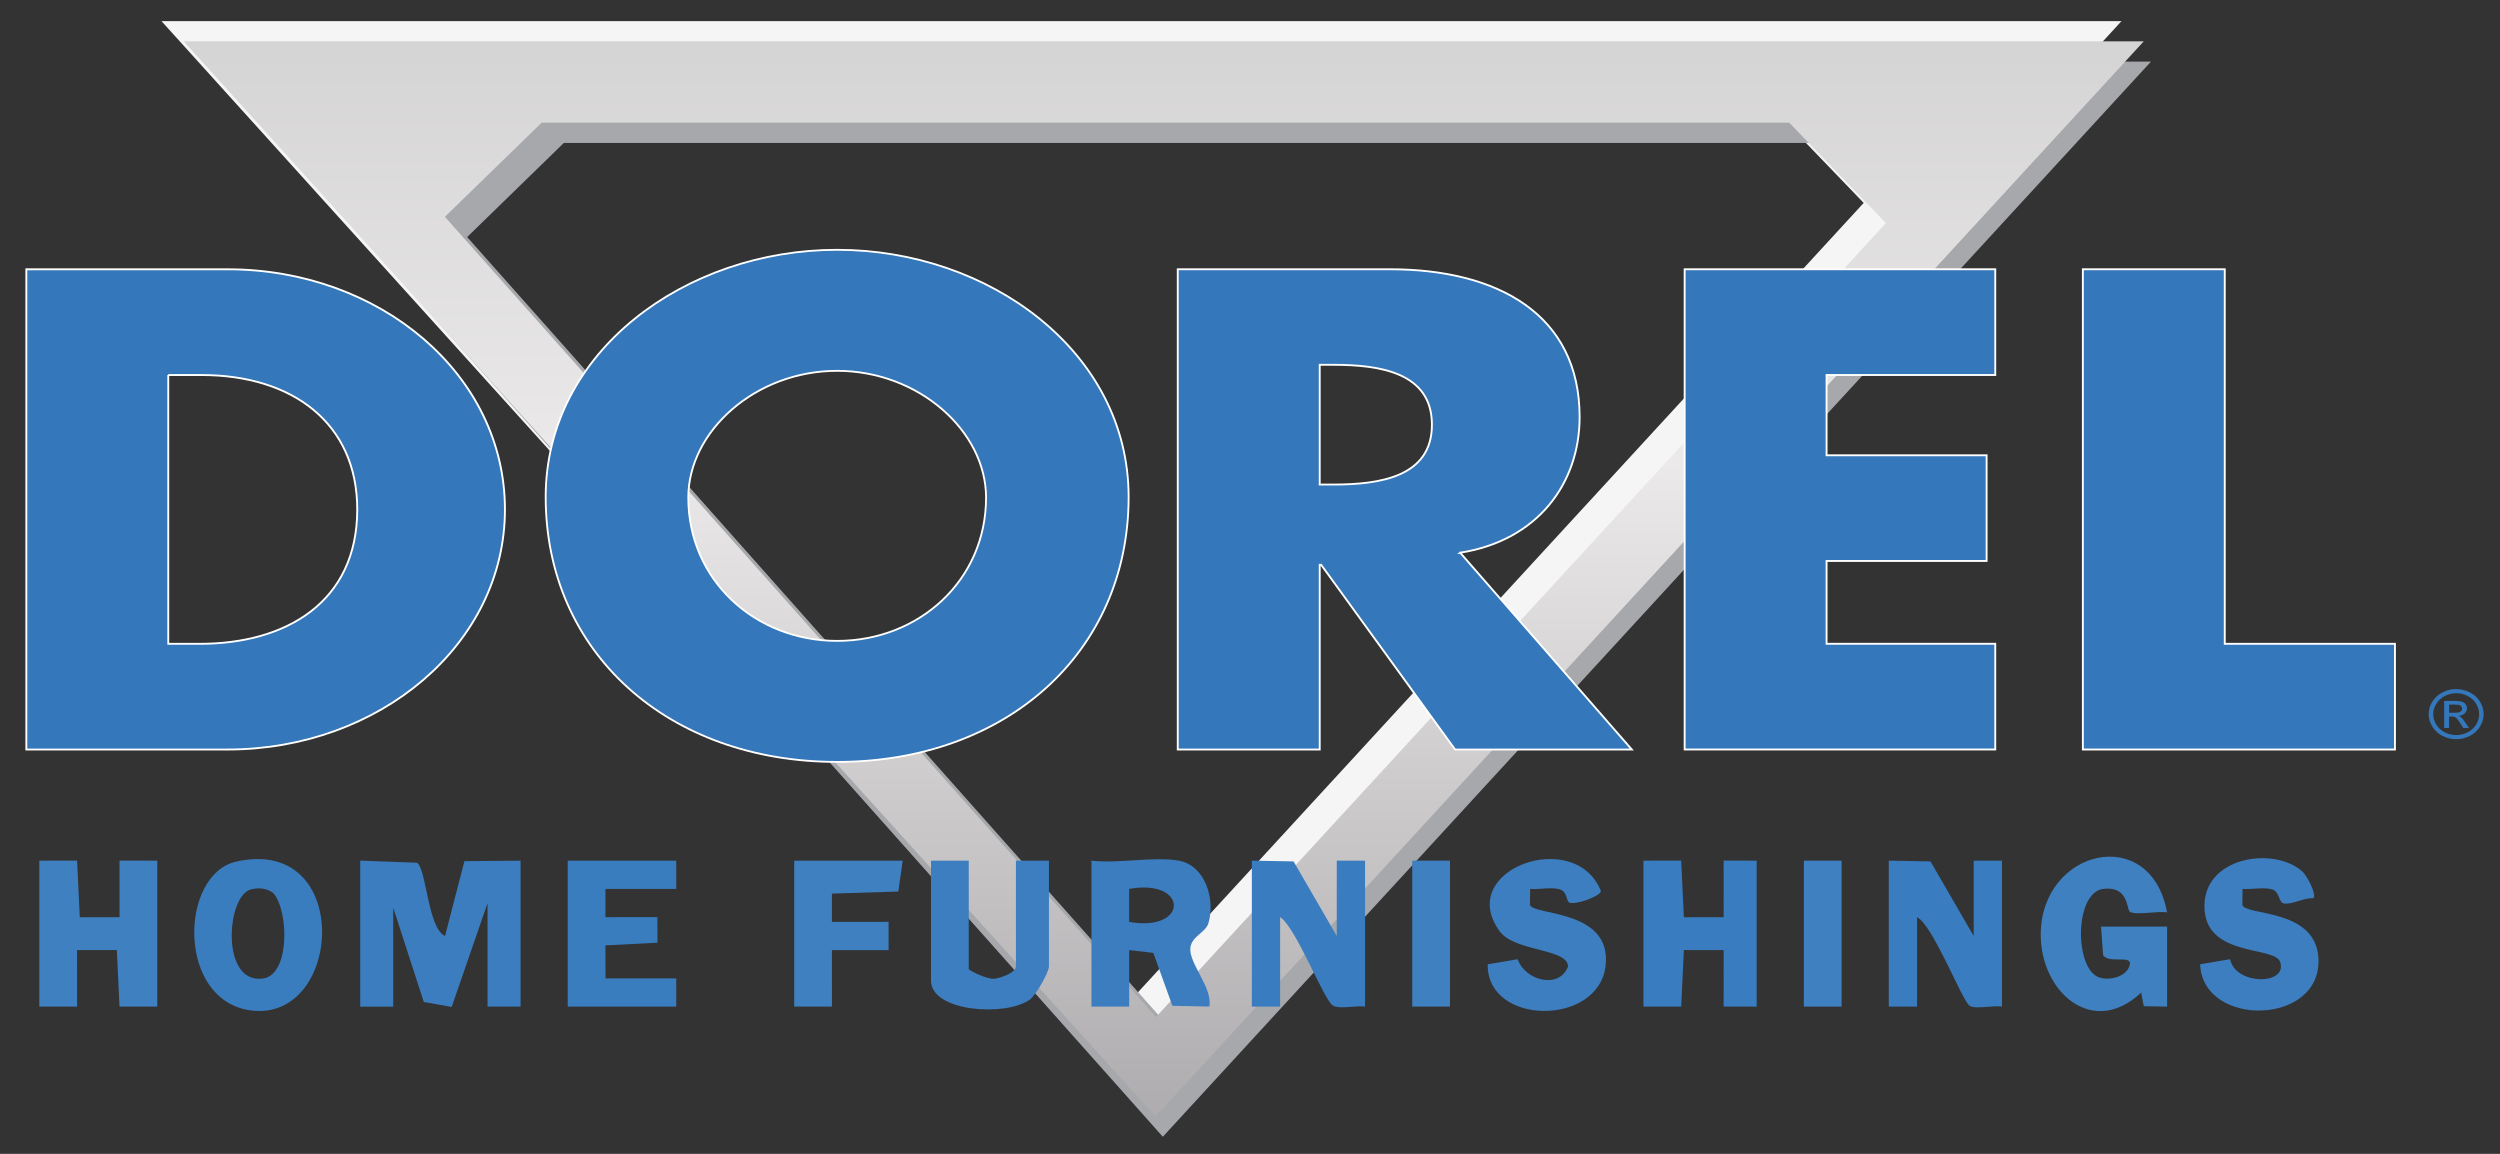
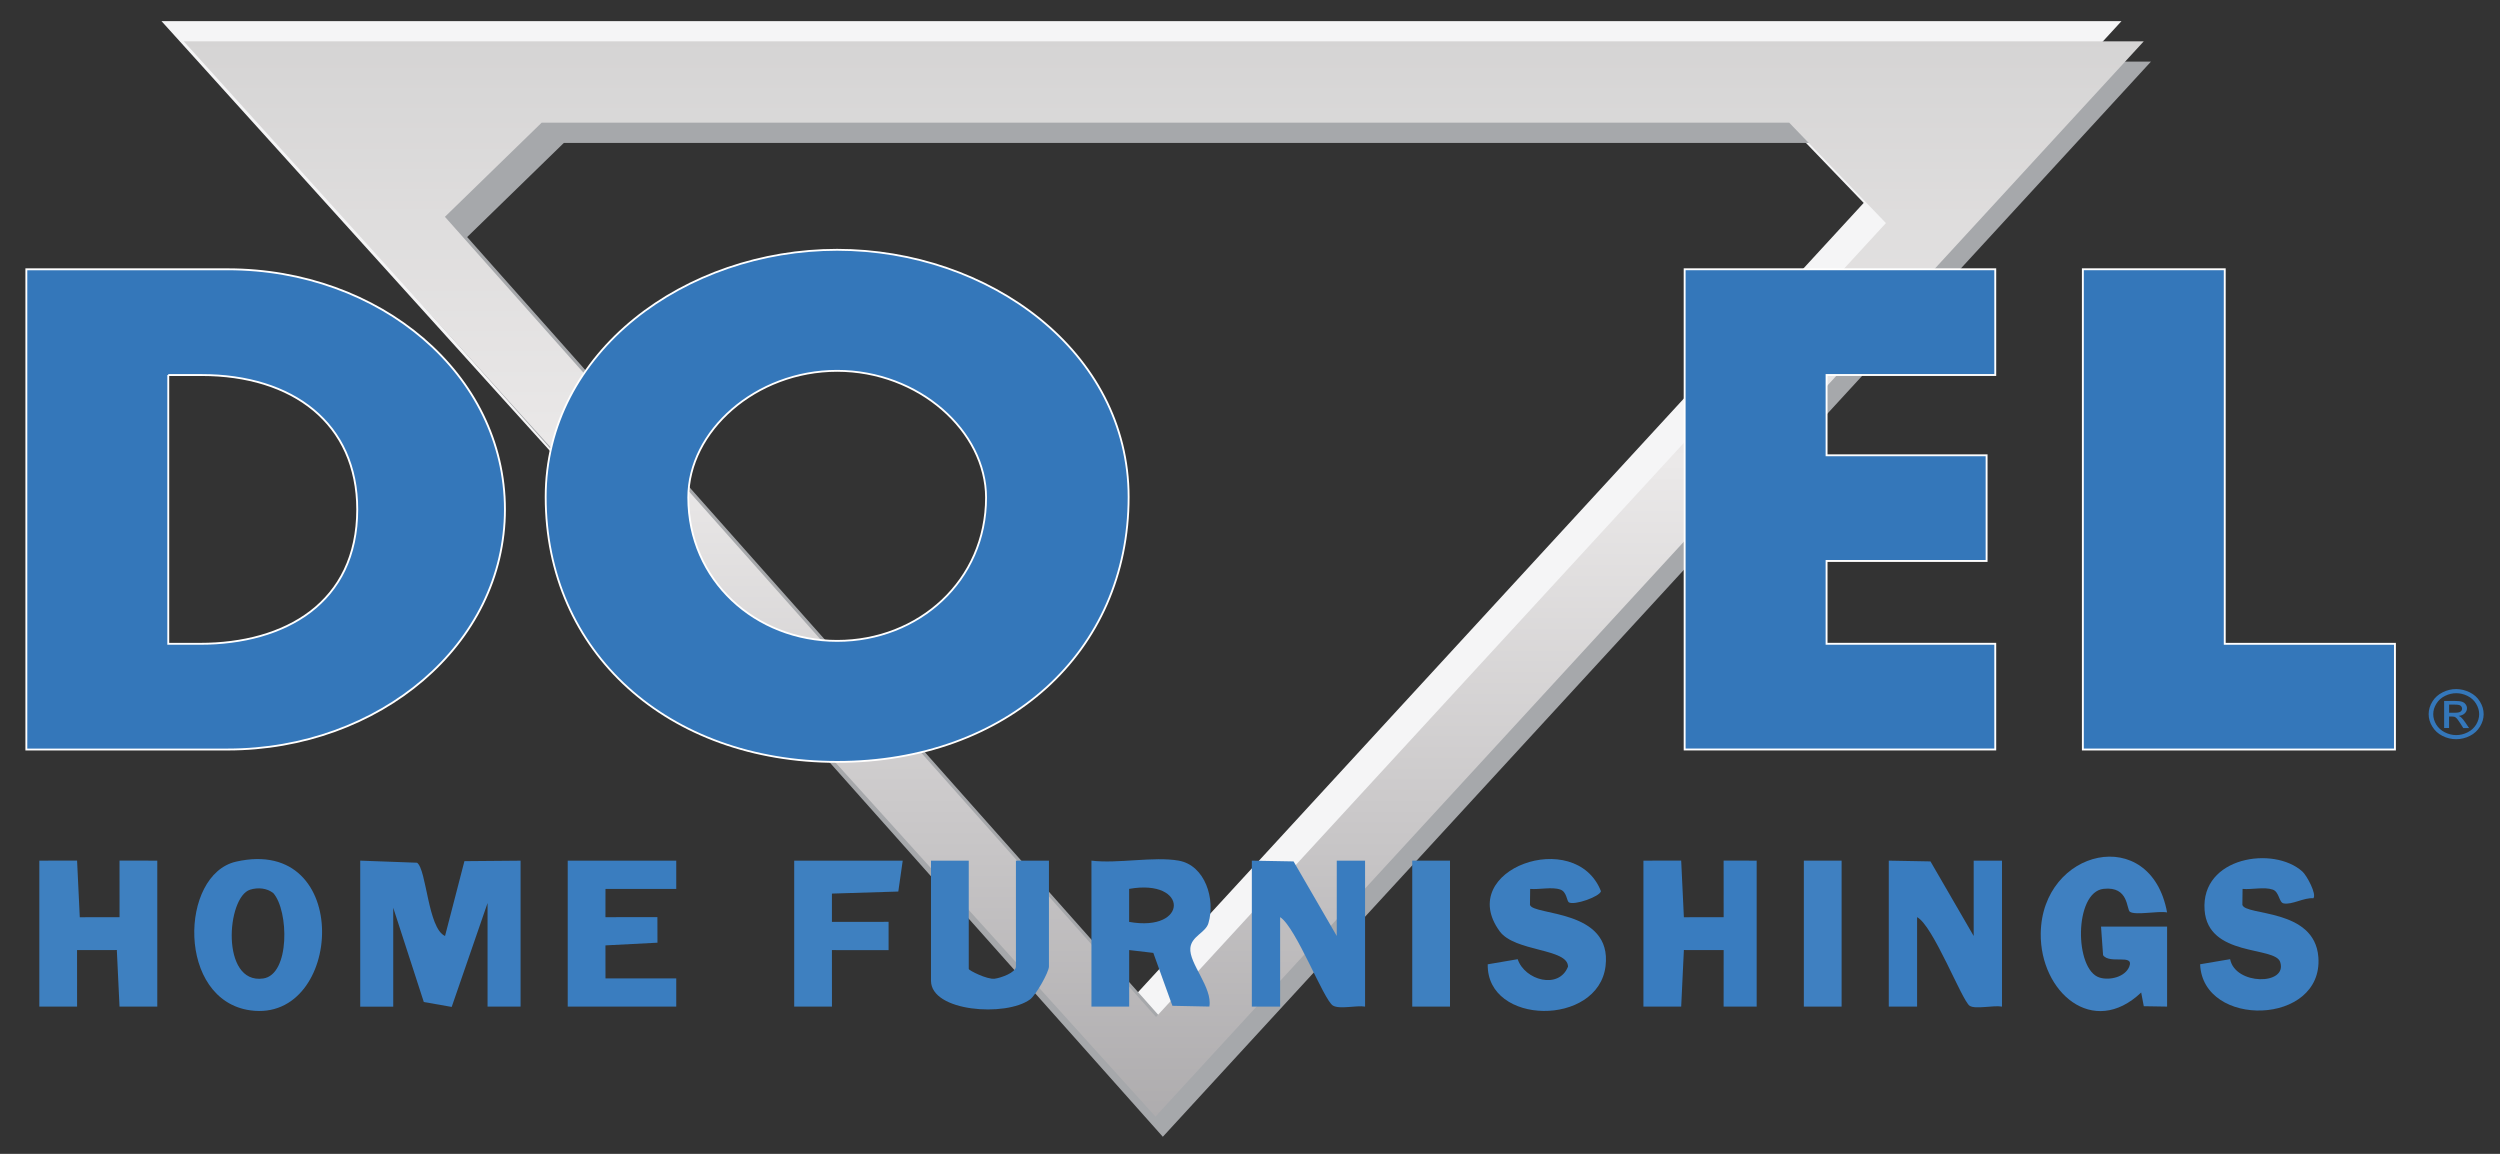
<svg xmlns="http://www.w3.org/2000/svg" id="DOREL" viewBox="90 300 780 360">
  <rect x="90" y="300" width="780" height="360" fill="#333333" stroke="none" />
  <defs>
    <linearGradient id="linear-gradient" x1="1567.27" y1="-1109.18" x2="1569.87" y2="-1109.18" gradientTransform="translate(-263905.23 215675.87) rotate(-90) scale(137.19 -238.34)" gradientUnits="userSpaceOnUse">
      <stop offset="0" stop-color="#aaa8aa" />
      <stop offset=".61" stop-color="#ebe9e9" />
      <stop offset="1" stop-color="#d4d3d3" />
    </linearGradient>
    <clipPath id="clippath">
      <rect x="46" y="250.28" width="869" height="460.72" fill="none" />
    </clipPath>
  </defs>
  <g id="layer1">
    <g id="g3009">
      <path id="path3011" d="M140.39,306.6h611.51l-308.32,335.48L140.39,306.6ZM252.05,331.97l-30.16,29.39,221.84,249.66,227.74-247.71-30.15-31.33H252.05Z" fill="#f5f5f6" />
    </g>
    <g id="g3013">
      <path id="path3015" d="M154.25,319.21h606.86l-308.31,335.46L154.25,319.21ZM265.92,344.59l-30.17,29.37,221.84,249.66,227.75-247.71-30.16-31.32h-389.25Z" fill="#a6a8ab" />
    </g>
    <g id="g3017">
      <g id="g3019">
        <g id="g3025">
          <g id="g3027">
            <path id="path3037" d="M147.32,312.9l303.18,335.47,308.35-335.47H147.32ZM228.81,367.65l30.18-29.37h389.25l30.17,31.32-227.73,247.7-221.86-249.65h0Z" fill="url(#linear-gradient)" />
          </g>
        </g>
      </g>
    </g>
    <g id="g3039">
      <g>
        <g id="g3041">
          <g id="g3047">
            <path id="path3049" d="M859.86,517.13c1.14.56,2.03,1.36,2.67,2.42.64,1.05.97,2.14.97,3.27s-.33,2.21-.95,3.25c-.64,1.03-1.51,1.84-2.65,2.41-1.14.58-2.33.87-3.56.87s-2.43-.3-3.56-.87c-1.14-.57-2.02-1.38-2.66-2.41-.63-1.04-.95-2.12-.95-3.25s.33-2.23.98-3.27c.65-1.06,1.55-1.86,2.68-2.42,1.14-.57,2.31-.85,3.52-.85,1.2,0,2.37.28,3.52.85M852.12,516c-1.38.67-2.45,1.64-3.22,2.89-.77,1.26-1.16,2.56-1.16,3.93s.38,2.65,1.14,3.88c.75,1.24,1.81,2.22,3.17,2.9,1.36.69,2.78,1.03,4.27,1.03s2.91-.34,4.27-1.03c1.36-.68,2.42-1.66,3.17-2.9.75-1.24,1.14-2.53,1.14-3.88s-.38-2.67-1.16-3.93c-.75-1.26-1.84-2.22-3.2-2.89-1.37-.67-2.78-1.01-4.23-1.01s-2.85.34-4.21,1.01M854.11,527.15v-3.6h.87c.53,0,.92.09,1.19.3.37.26.88.93,1.53,1.97l.84,1.33h1.81l-1.12-1.66c-.53-.79-.99-1.35-1.36-1.68-.2-.18-.46-.33-.79-.45.8-.07,1.42-.32,1.9-.78.48-.45.72-.99.72-1.6,0-.44-.14-.85-.43-1.24-.29-.39-.68-.66-1.16-.81-.48-.16-1.27-.24-2.36-.24h-3.18v8.45h1.54ZM854.11,519.84h1.7c.73,0,1.22.04,1.5.14.26.09.48.24.63.44.15.19.22.42.22.67,0,.39-.15.7-.47.93-.31.24-.9.35-1.76.35h-1.81s0-2.54,0-2.54Z" fill="#3477ba" />
          </g>
          <g id="g3051">
            <path id="path3053" d="M142.49,417.01h10.4c28.46,0,48.57,15.1,48.57,41.93,0,29.21-22.6,41.93-49.02,41.93h-9.94v-83.86ZM98.22,533.85h62.8c47.22,0,86.52-32.79,86.52-74.91,0-42.14-39.08-74.92-86.52-74.92h-62.8s0,149.83,0,149.83Z" fill="#3477ba" />
          </g>
          <g id="g3055">
            <path id="path3057" d="M142.49,417.01h10.4c28.46,0,48.57,15.1,48.57,41.93,0,29.21-22.6,41.93-49.02,41.93h-9.94v-83.86ZM98.22,533.85h62.8c47.22,0,86.52-32.79,86.52-74.91,0-42.14-39.08-74.92-86.52-74.92h-62.8s0,149.83,0,149.83Z" fill="none" stroke="#fff" stroke-width=".59px" />
          </g>
          <g id="g3059">
            <path id="path3061" d="M351.19,415.7c25.52,0,46.46,18.88,46.46,39.55,0,25.83-20.94,44.71-46.46,44.71s-46.44-18.88-46.44-44.71c0-20.68,20.94-39.55,46.44-39.55M351.19,377.94c-47.32,0-90.94,31.79-90.94,77.11,0,48.48,38.17,82.67,90.94,82.67s90.94-34.18,90.94-82.67c0-45.32-43.6-77.11-90.94-77.11" fill="#3477ba" />
          </g>
          <g id="g3063">
            <path id="path3065" d="M351.19,415.7c25.52,0,46.46,18.88,46.46,39.55,0,25.83-20.94,44.71-46.46,44.71s-46.44-18.88-46.44-44.71c0-20.68,20.94-39.55,46.44-39.55ZM351.19,377.94c-47.32,0-90.94,31.79-90.94,77.11,0,48.48,38.17,82.67,90.94,82.67s90.94-34.18,90.94-82.67c0-45.32-43.6-77.11-90.94-77.11Z" fill="none" stroke-width=".58px" stroke="#fff" />
          </g>
          <g id="g3067">
-             <path id="path3069" d="M501.75,413.82h4.29c14.45,0,30.72,2.4,30.72,18.69s-16.27,18.67-30.72,18.67h-4.29v-37.36ZM545.56,472.45c24.18-3.78,37.28-21.66,37.28-42.33,0-31.99-25.53-46.11-59.19-46.11h-66.19v149.84h44.29v-57.63h.45l41.79,57.63h55.13s-53.55-61.41-53.55-61.41Z" fill="#3477ba" />
-           </g>
+             </g>
          <g id="g3071">
-             <path id="path3073" d="M501.75,413.82h4.29c14.45,0,30.72,2.4,30.72,18.69s-16.27,18.67-30.72,18.67h-4.29v-37.36ZM545.56,472.45c24.18-3.78,37.28-21.66,37.28-42.33,0-31.99-25.53-46.11-59.19-46.11h-66.19v149.84h44.29v-57.63h.45l41.79,57.63h55.13s-53.55-61.41-53.55-61.41Z" fill="none" stroke="#fff" stroke-width=".59px" />
-           </g>
+             </g>
          <g id="g3075">
            <path id="path3077" d="M659.89,417.01v25.04h49.93v32.97h-49.93v25.84h52.63v32.98h-96.91v-149.83h96.91v32.99h-52.63Z" fill="#3477ba" />
          </g>
          <g id="g3079">
            <path id="path3081" d="M659.89,417.01v25.04h49.93v32.97h-49.93v25.84h52.63v32.98h-96.91v-149.83h96.91v32.99h-52.63Z" fill="none" stroke="#fff" stroke-width=".59px" />
          </g>
          <g id="g3083">
            <path id="path3085" d="M784.13,500.87h53.09v32.98h-97.37v-149.84h44.27v116.86Z" fill="#3477ba" />
          </g>
          <g id="g3087">
            <path id="path3089" d="M784.13,500.87h53.09v32.98h-97.37v-149.84h44.27v116.86Z" fill="none" stroke="#fff" stroke-width=".59px" />
          </g>
        </g>
      </g>
    </g>
  </g>
  <path d="M202.37,568.52l17.75.65c2.99,2.11,3.35,20.46,8.73,22.86l6.05-23.35,17.52-.15v45.54h-10.3v-32.32l-11.19,32.41-8.7-1.53-9.54-29.41v30.85h-10.3v-45.54Z" fill="#3b7dbf" />
  <path d="M457.76,568.52c8.29,1.47,11.5,12.11,9.26,19.54-.89,2.95-5.26,4.02-5.63,7.69-.49,4.82,6.98,12.4,5.93,18.3l-11.53-.24-5.96-16.51-7.53-.88v17.64s-11.77,0-11.77,0v-45.54c8.24,1.01,19.44-1.38,27.23,0ZM442.29,587.63c18.56,3.31,18.64-13.59,0-10.3v10.3Z" fill="#3b7dbf" />
  <path d="M766.14,614.06l-7.28-.12-.81-4.28c-15.08,14.31-31.54-.17-31.34-18.37.3-26.47,34.32-34.41,39.42-6.61-2.78-.55-9.79.97-11.58-.19-1.16-.75-.27-8.05-8.24-7.17-9.22,1.01-9.15,25.3-1.22,27.69,3.2.97,8-.22,9.25-3.45,1.59-4.09-6.16-.62-8.18-3.55l-.64-8.91h20.61v24.97Z" fill="#3f80c1" />
  <polygon points="102.27 568.52 114.05 568.51 114.89 586.18 127.3 586.16 127.29 568.51 139.07 568.52 139.07 614.06 127.29 614.07 126.45 596.41 114.04 596.43 114.05 614.07 102.27 614.06 102.27 568.52" fill="#3e80c0" />
  <path d="M480.57,568.52l13.02.24,13.48,23.27v-23.51h8.83v45.54c-2.78-.46-7.84.93-10.01-.31-2.89-1.66-11.5-24.44-16.49-27.6v27.91h-8.83v-45.54Z" fill="#397cbf" />
  <path d="M679.29,568.52l13.02.24,13.48,23.27v-23.51h8.83v45.54c-2.63-.49-8.23.91-10.07-.24-2.37-1.48-11.4-25.08-16.42-27.67v27.91h-8.83v-45.54Z" fill="#397cbf" />
  <polygon points="602.75 568.52 614.53 568.51 615.37 586.18 627.78 586.16 627.77 568.51 638.08 568.52 638.08 614.06 627.77 614.07 627.78 596.43 615.37 596.41 614.53 614.07 602.75 614.06 602.75 568.52" fill="#397cbf" />
  <path d="M163.67,568.83c36.63-8.29,33.38,50.35,4.5,46.41-23.09-3.15-22.16-42.42-4.5-46.41ZM168.07,577.57c-7.4,2.24-9.28,29.6,4.03,27.72,8.44-1.19,8.01-21.18,3.18-26.63-2.03-1.62-4.81-1.82-7.22-1.09Z" fill="#3a7dbf" />
  <path d="M808.36,571.93c1.37,1.24,4.52,7.06,3.41,8.33-2.91-.29-6.7,2.14-9.31,1.59-1.45-.31-1.31-3.6-3.37-4.3-2.67-.91-6.5.05-9.41-.21l-.06,4.96c.84,3.51,22.59.97,23.71,16.36,1.55,21.34-36.08,22.22-36.89,2.19l9.36-1.59c1.54,8.15,18.01,8.22,15.62.89-1.64-5.02-22.53-1.47-23.59-16.23-1.19-16.59,21.58-20.09,30.53-11.99Z" fill="#3c7ebf" />
  <path d="M579.46,581.5c-.64-.4-.62-3.27-2.64-3.96-2.64-.91-6.52.06-9.41-.2l-.06,4.96c.83,3.44,25.75,1.23,23.58,19.14-2.29,18.87-37.11,18.58-36.76-.58l9.35-1.59c2.18,6.56,12.86,9.56,15.7,2.31-.03-5.75-16.63-4.55-21.34-11.04-13.99-19.28,23.7-32.67,31.62-12.48-.41,1.71-8.35,4.51-10.04,3.46Z" fill="#3c7ebf" />
  <path d="M392.25,568.52v33.79c0,.45,5.73,3.34,8.06,3.05,1.96-.24,6.66-1.93,6.66-3.79v-33.05h10.3v33.05c0,1.68-4.01,8.87-5.91,10.26-7.53,5.49-30.89,3.85-30.89-5.85v-37.46h11.78Z" fill="#3c7ebf" />
  <polygon points="300.99 568.52 300.99 577.34 278.91 577.34 278.9 586.16 295.11 586.14 295.13 594.12 278.9 594.96 278.91 605.25 300.99 605.25 300.99 614.06 267.13 614.06 267.13 568.52 300.99 568.52" fill="#3a7dbf" />
  <polygon points="371.65 568.52 370.27 578.16 349.56 578.8 349.56 587.63 367.24 587.61 367.24 596.44 349.56 596.43 349.57 614.07 337.79 614.06 337.79 568.52 371.65 568.52" fill="#3e80c0" />
  <rect x="530.62" y="568.52" width="11.78" height="45.54" fill="#3e80c0" />
  <rect x="652.8" y="568.52" width="11.78" height="45.54" fill="#3f80c1" />
</svg>